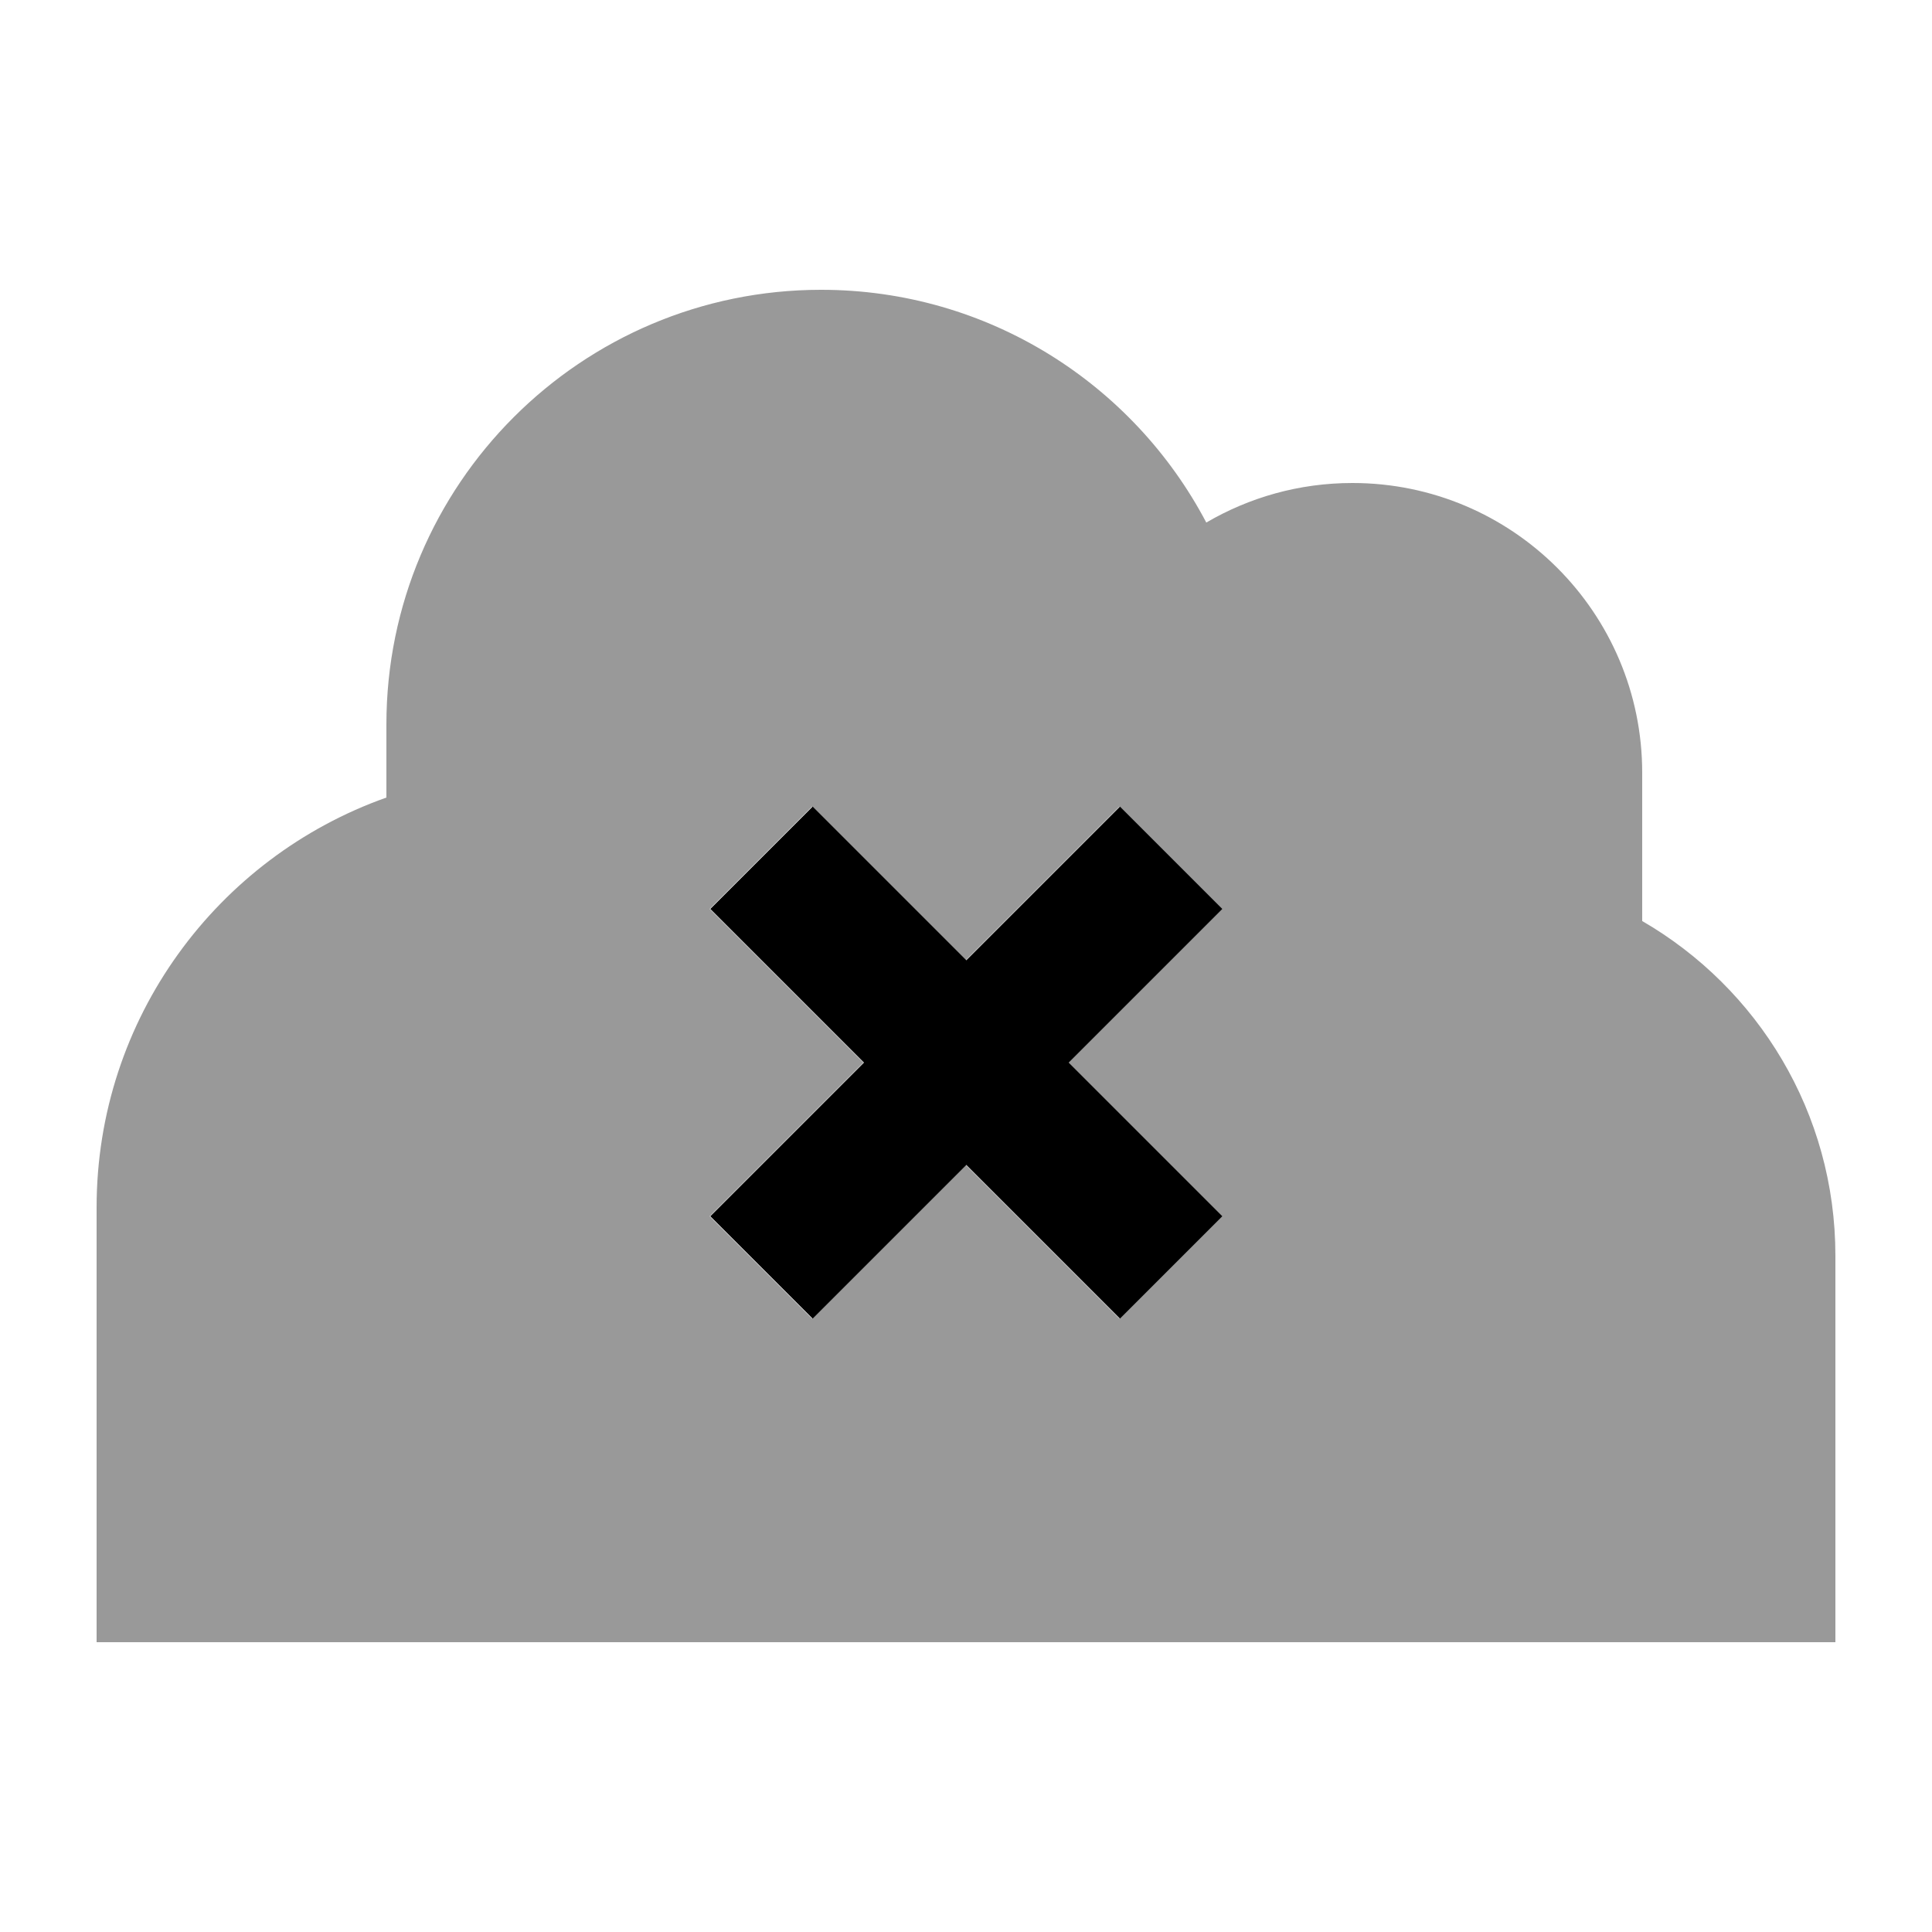
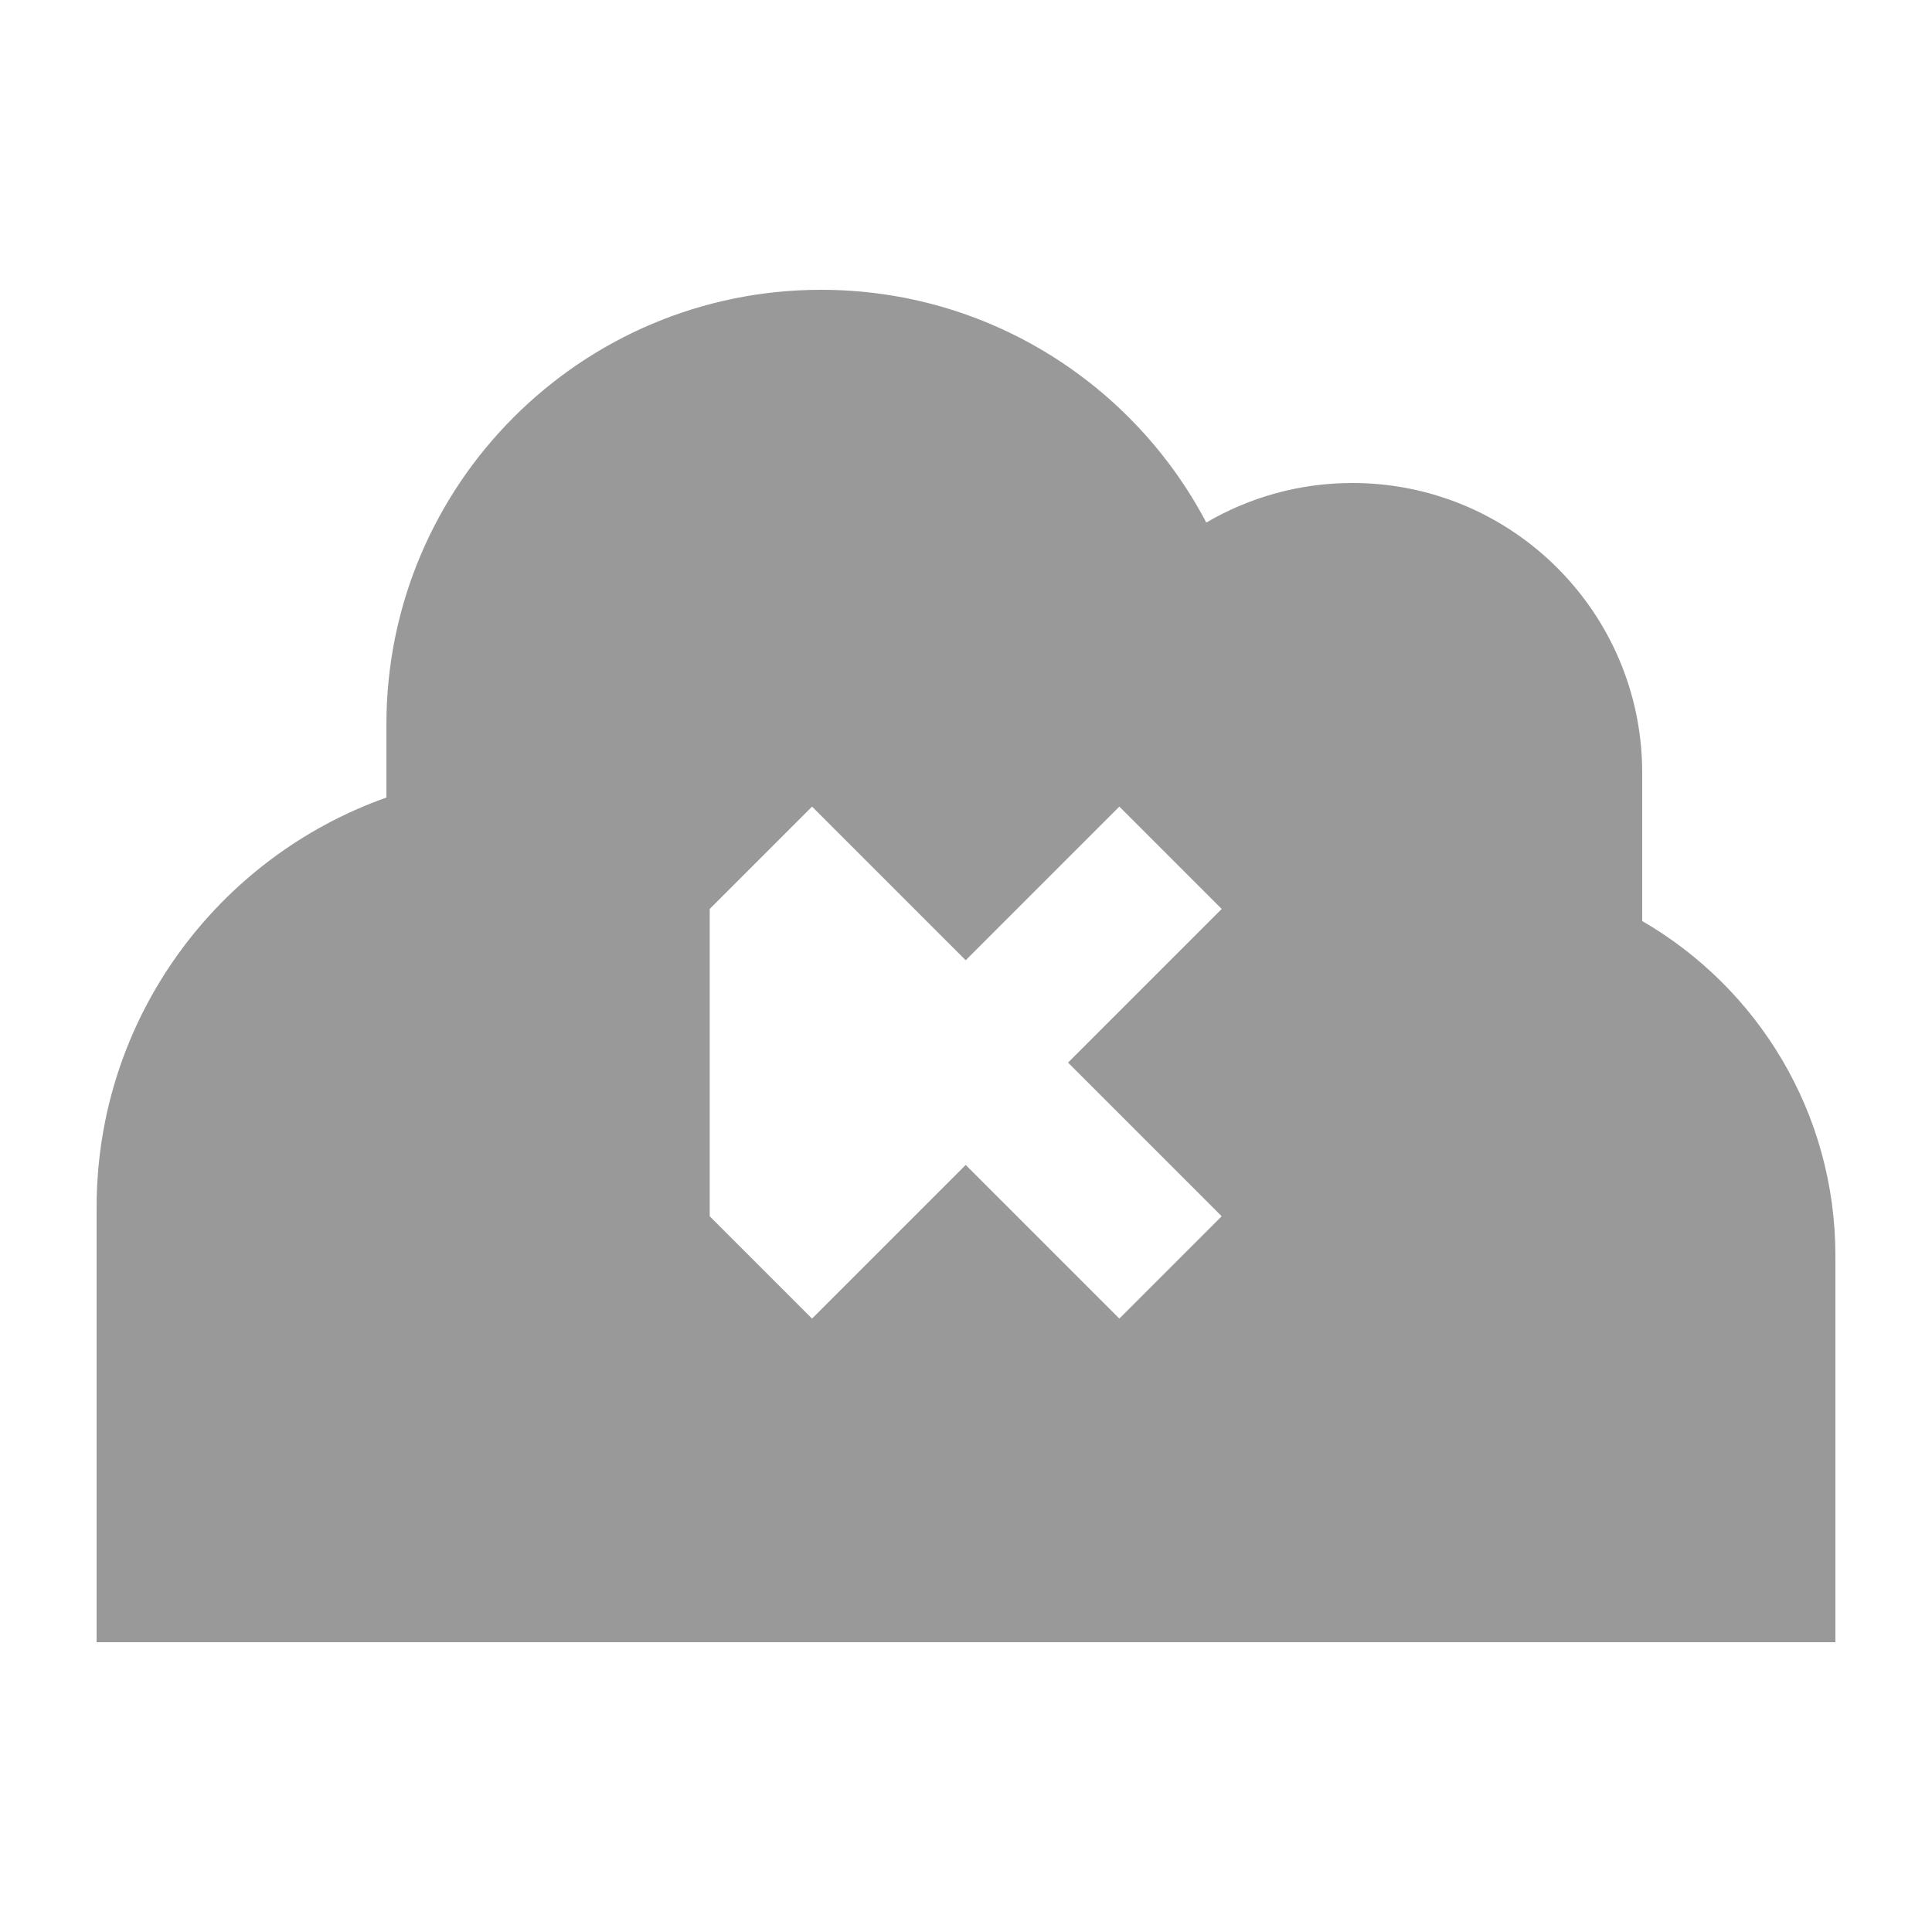
<svg xmlns="http://www.w3.org/2000/svg" viewBox="0 0 640 640">
-   <path opacity=".4" fill="currentColor" d="M32 400L32 544L608 544L608 416C608 368.6 582.3 327.3 544 305.1L544 256C544 203 501 160 448 160C430.3 160 413.8 164.8 399.6 173.1C375.5 127.3 327.4 96 272 96C192.5 96 128 160.5 128 240L128 264.2C72.1 284 32 337.3 32 400zM235.1 301.1L269 267.2C277.5 275.7 294.5 292.7 319.9 318.1C345.4 292.6 362.3 275.7 370.8 267.2L404.7 301.1C396.2 309.6 379.2 326.6 353.8 352C379.3 377.5 396.2 394.4 404.7 402.9L370.8 436.8C362.3 428.3 345.3 411.3 319.9 385.9C294.4 411.4 277.5 428.3 269 436.8L235.1 402.9C243.6 394.4 260.6 377.4 286 352L235.1 301.1z" />
-   <path fill="currentColor" d="M387.9 318.1L404.9 301.1L371 267.2C362.5 275.7 345.5 292.7 320.1 318.1C294.6 292.6 277.7 275.7 269.2 267.2L235.3 301.1L286.2 352C260.7 377.5 243.8 394.4 235.3 402.9L269.2 436.8C277.7 428.3 294.7 411.3 320.1 385.9C345.6 411.4 362.5 428.3 371 436.8L404.9 402.9C396.4 394.4 379.4 377.4 354 352L387.9 318.1z" />
+   <path opacity=".4" fill="currentColor" d="M32 400L32 544L608 544L608 416C608 368.6 582.3 327.3 544 305.1L544 256C544 203 501 160 448 160C430.3 160 413.8 164.8 399.6 173.1C375.5 127.3 327.4 96 272 96C192.5 96 128 160.5 128 240L128 264.2C72.1 284 32 337.3 32 400zM235.1 301.1L269 267.2C277.5 275.7 294.5 292.7 319.9 318.1C345.4 292.6 362.3 275.7 370.8 267.2L404.7 301.1C396.2 309.6 379.2 326.6 353.8 352C379.3 377.5 396.2 394.4 404.7 402.9L370.8 436.8C362.3 428.3 345.3 411.3 319.9 385.9C294.4 411.4 277.5 428.3 269 436.8L235.1 402.9L235.1 301.1z" />
</svg>